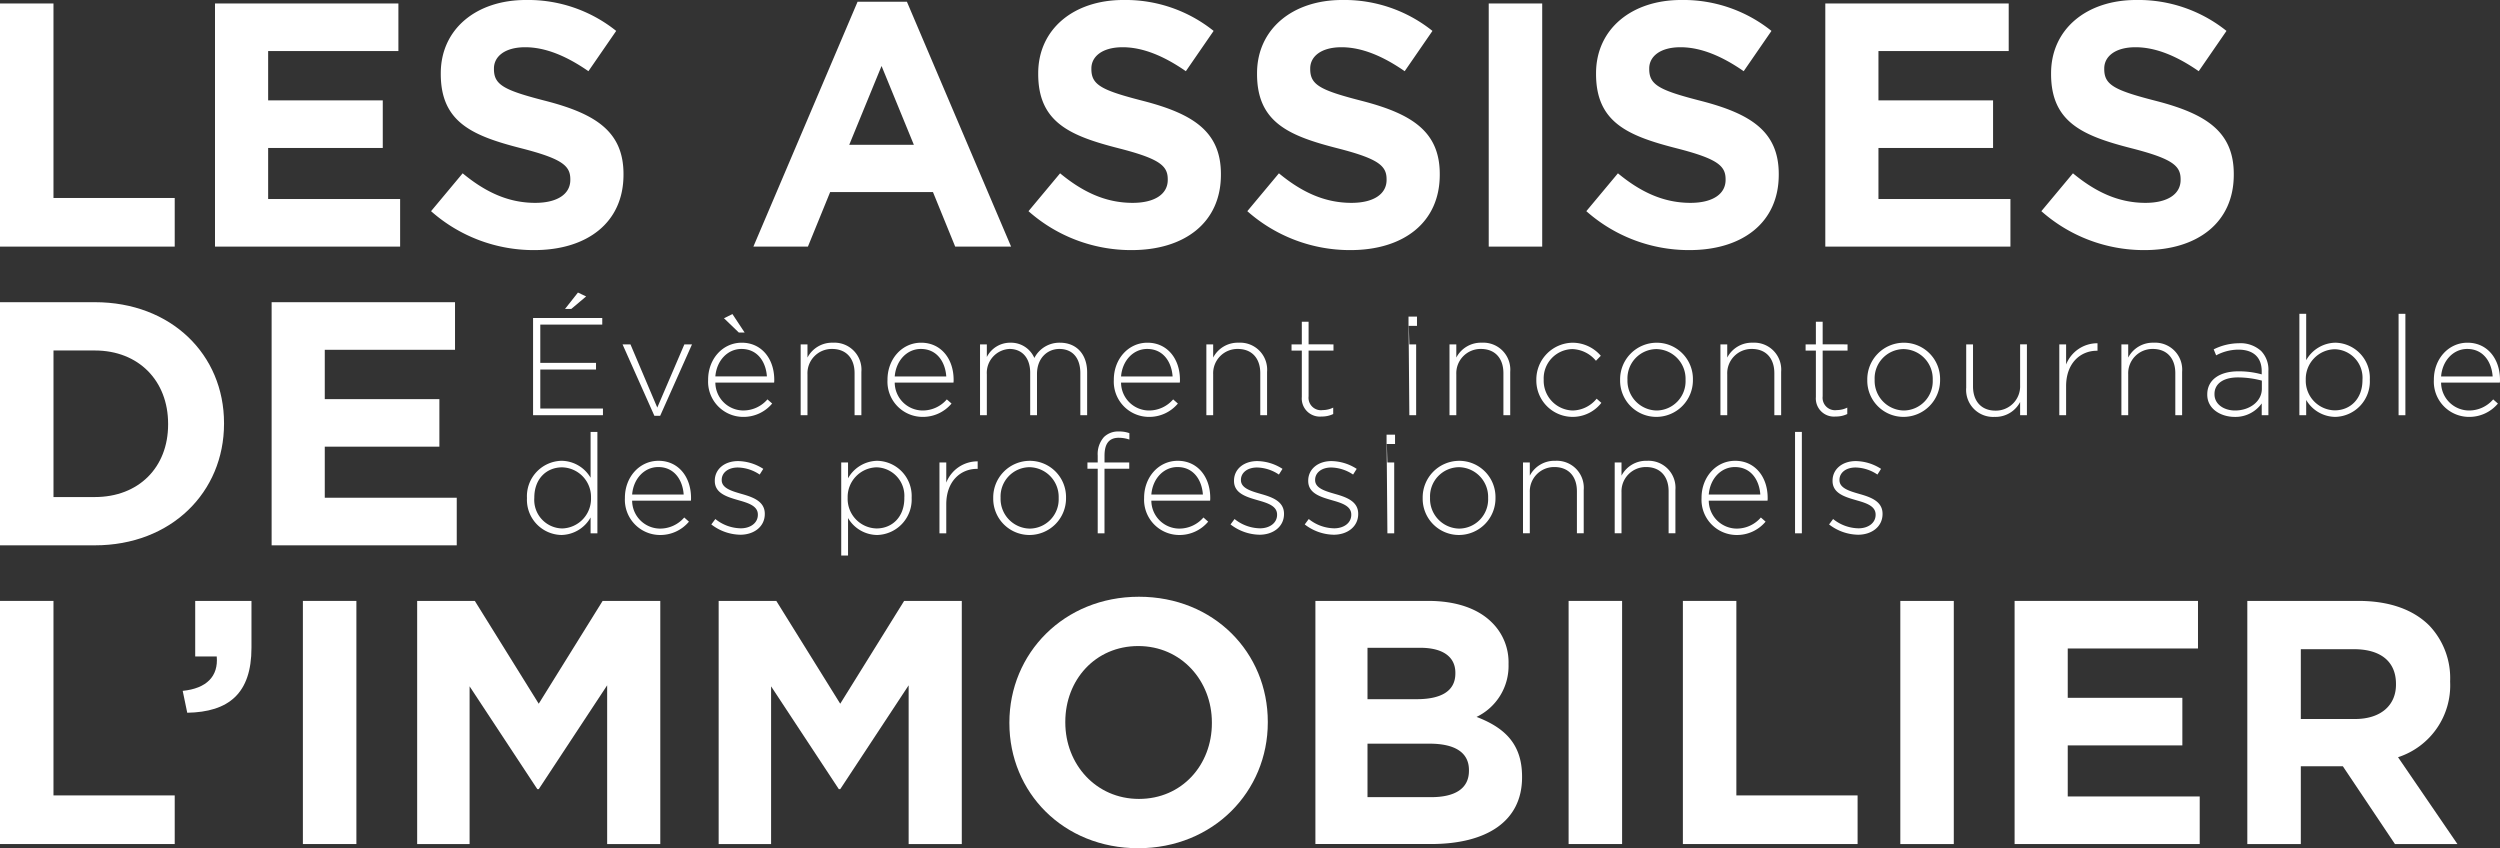
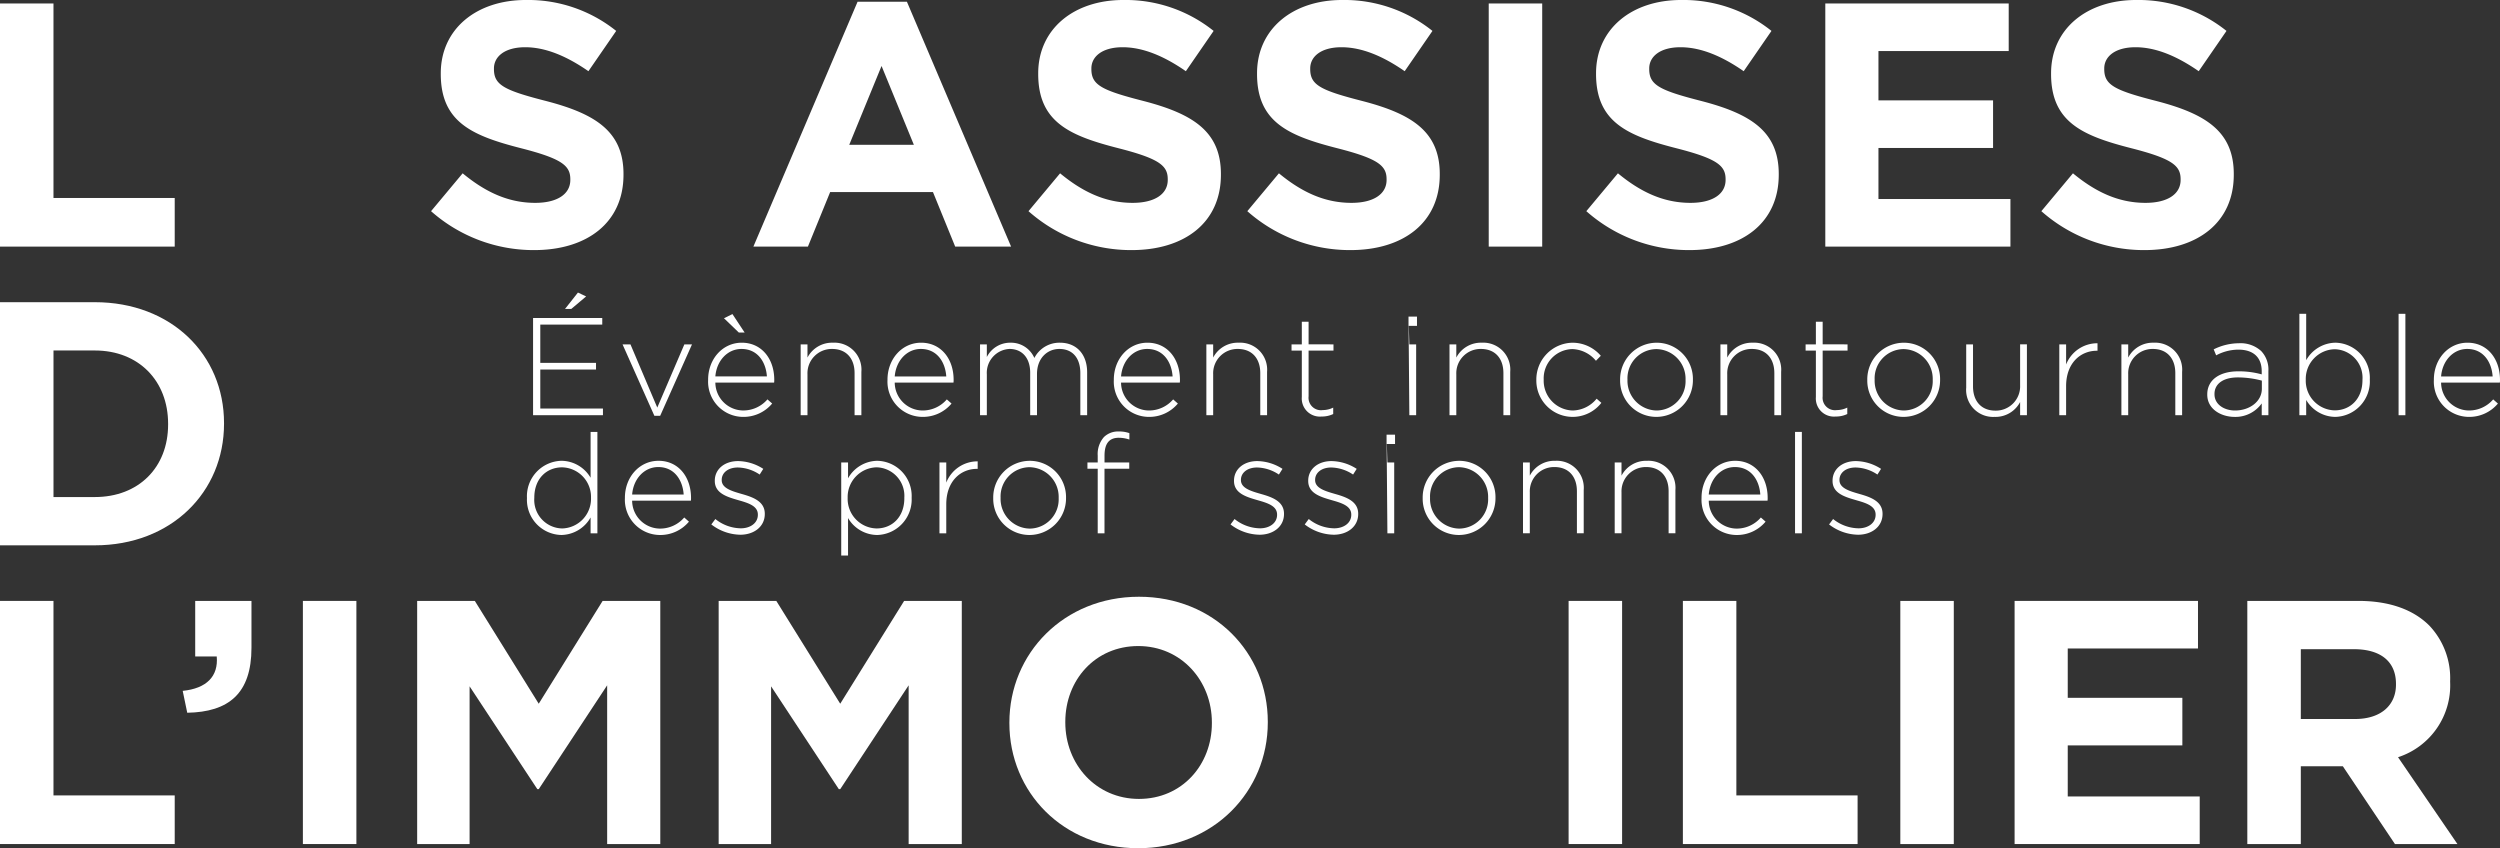
<svg xmlns="http://www.w3.org/2000/svg" width="389.215" height="132.055" viewBox="0 0 389.215 132.055">
  <rect x="0" y="0" width="389.215" height="132.055" fill="#333333" stroke="none" />
  <defs>
    <clipPath id="clip-path">
      <path id="Tracé_543" data-name="Tracé 543" d="M0,36.643H389.215V-95.412H0Z" transform="translate(0 95.412)" fill="#fff" />
    </clipPath>
  </defs>
  <g id="Groupe_312" data-name="Groupe 312" transform="translate(0 95.412)">
    <g id="Groupe_244" data-name="Groupe 244" transform="translate(0 -94.871)">
      <path id="Tracé_540" data-name="Tracé 540" d="M0,0V37.852H27.2V30.282H8.326V0Z" fill="#fff" />
    </g>
    <g id="Groupe_245" data-name="Groupe 245" transform="translate(33.473 -94.871)">
-       <path id="Tracé_541" data-name="Tracé 541" d="M0,0V37.852H28.821V30.444H8.274V22.495H26.118V15.086H8.274V7.407H28.552V0Z" fill="#fff" />
-     </g>
+       </g>
    <g id="Groupe_247" data-name="Groupe 247" transform="translate(0 -95.412)" clip-path="url(#clip-path)">
      <g id="Groupe_246" data-name="Groupe 246" transform="translate(67.109 -0.001)">
        <path id="Tracé_542" data-name="Tracé 542" d="M0,9.123,4.92,3.228c3.408,2.812,6.977,4.6,11.3,4.6,3.408,0,5.461-1.351,5.461-3.568V4.149c0-2.109-1.3-3.192-7.625-4.814C6.434-2.611,1.514-4.72,1.514-12.237v-.108c0-6.868,5.515-11.41,13.248-11.41a21.916,21.916,0,0,1,14.061,4.814L24.5-12.669c-3.352-2.325-6.652-3.731-9.842-3.731s-4.866,1.46-4.866,3.3v.108c0,2.489,1.622,3.3,8.164,4.976,7.679,2,12.005,4.758,12.005,11.355v.109c0,7.515-5.733,11.734-13.9,11.734A24.091,24.091,0,0,1,0,9.123" transform="translate(0 23.755)" fill="#fff" />
      </g>
    </g>
    <g id="Groupe_248" data-name="Groupe 248" transform="translate(117.292 -95.141)">
      <path id="Tracé_544" data-name="Tracé 544" d="M4.5,0-11.721,38.122h8.49L.23,29.632H16.237l3.46,8.49H28.4L12.18,0ZM8.233,10l5.03,12.274H3.2Z" transform="translate(11.721)" fill="#fff" />
    </g>
    <g id="Groupe_251" data-name="Groupe 251" transform="translate(0 -95.412)" clip-path="url(#clip-path)">
      <g id="Groupe_249" data-name="Groupe 249" transform="translate(160.121 -0.001)">
        <path id="Tracé_545" data-name="Tracé 545" d="M0,9.123,4.92,3.228c3.408,2.812,6.977,4.6,11.3,4.6,3.408,0,5.461-1.351,5.461-3.568V4.149c0-2.109-1.3-3.192-7.625-4.814C6.434-2.611,1.514-4.72,1.514-12.237v-.108c0-6.868,5.515-11.41,13.248-11.41a21.916,21.916,0,0,1,14.061,4.814L24.5-12.669c-3.352-2.325-6.652-3.731-9.842-3.731s-4.866,1.46-4.866,3.3v.108c0,2.489,1.622,3.3,8.166,4.976,7.677,2,12,4.758,12,11.355v.109c0,7.515-5.733,11.734-13.9,11.734A24.091,24.091,0,0,1,0,9.123" transform="translate(0 23.755)" fill="#fff" />
      </g>
      <g id="Groupe_250" data-name="Groupe 250" transform="translate(194.19 -0.001)">
        <path id="Tracé_546" data-name="Tracé 546" d="M0,9.123,4.92,3.228c3.408,2.812,6.977,4.6,11.3,4.6,3.408,0,5.461-1.351,5.461-3.568V4.149c0-2.109-1.3-3.192-7.625-4.814C6.434-2.611,1.514-4.72,1.514-12.237v-.108c0-6.868,5.515-11.41,13.248-11.41a21.916,21.916,0,0,1,14.061,4.814L24.5-12.669c-3.352-2.325-6.652-3.731-9.842-3.731s-4.866,1.46-4.866,3.3v.108c0,2.489,1.622,3.3,8.164,4.976,7.679,2,12.005,4.758,12.005,11.355v.109c0,7.515-5.733,11.734-13.9,11.734A24.091,24.091,0,0,1,0,9.123" transform="translate(0 23.755)" fill="#fff" />
      </g>
    </g>
    <path id="Tracé_548" data-name="Tracé 548" d="M167.461-57.169h8.326V-95.021h-8.326Z" transform="translate(64.313 0.15)" fill="#fff" />
    <g id="Groupe_253" data-name="Groupe 253" transform="translate(0 -95.412)" clip-path="url(#clip-path)">
      <g id="Groupe_252" data-name="Groupe 252" transform="translate(246.969 -0.001)">
        <path id="Tracé_549" data-name="Tracé 549" d="M0,9.123,4.92,3.228c3.408,2.812,6.977,4.6,11.3,4.6,3.408,0,5.461-1.351,5.461-3.568V4.149c0-2.109-1.3-3.192-7.625-4.814C6.434-2.611,1.514-4.72,1.514-12.237v-.108c0-6.868,5.515-11.41,13.248-11.41a21.916,21.916,0,0,1,14.061,4.814L24.5-12.669c-3.352-2.325-6.652-3.731-9.842-3.731s-4.866,1.46-4.866,3.3v.108c0,2.489,1.622,3.3,8.166,4.976,7.677,2,12,4.758,12,11.355v.109c0,7.515-5.733,11.734-13.9,11.734A24.091,24.091,0,0,1,0,9.123" transform="translate(0 23.755)" fill="#fff" />
      </g>
    </g>
    <g id="Groupe_254" data-name="Groupe 254" transform="translate(284.175 -94.871)">
      <path id="Tracé_551" data-name="Tracé 551" d="M0,0V37.852H28.821V30.444H8.274V22.495H26.117V15.086H8.274V7.407H28.552V0Z" fill="#fff" />
    </g>
    <g id="Groupe_257" data-name="Groupe 257" transform="translate(0 -95.412)" clip-path="url(#clip-path)">
      <g id="Groupe_255" data-name="Groupe 255" transform="translate(317.81 -0.001)">
        <path id="Tracé_552" data-name="Tracé 552" d="M0,9.123,4.92,3.228c3.408,2.812,6.977,4.6,11.3,4.6,3.408,0,5.461-1.351,5.461-3.568V4.149c0-2.109-1.3-3.192-7.625-4.814C6.434-2.611,1.514-4.72,1.514-12.237v-.108c0-6.868,5.515-11.41,13.248-11.41a21.916,21.916,0,0,1,14.061,4.814L24.5-12.669c-3.352-2.325-6.652-3.731-9.842-3.731s-4.866,1.46-4.866,3.3v.108c0,2.489,1.622,3.3,8.166,4.976,7.677,2,12,4.758,12,11.355v.109c0,7.515-5.733,11.734-13.9,11.734A24.091,24.091,0,0,1,0,9.123" transform="translate(0 23.755)" fill="#fff" />
      </g>
      <g id="Groupe_256" data-name="Groupe 256" transform="translate(0 47.047)">
        <path id="Tracé_553" data-name="Tracé 553" d="M0,0H14.762c11.9,0,20.116,8.166,20.116,18.818v.108c0,10.653-8.218,18.927-20.116,18.927H0ZM8.328,7.517V30.336h6.434c6.814,0,11.41-4.6,11.41-11.3v-.109c0-6.7-4.6-11.409-11.41-11.409Z" fill="#fff" />
      </g>
    </g>
    <g id="Groupe_258" data-name="Groupe 258" transform="translate(42.288 -48.365)">
-       <path id="Tracé_555" data-name="Tracé 555" d="M0,0H28.552V7.409H8.274v7.679H26.118v7.407H8.274v7.949H28.821v7.409H0Z" fill="#fff" />
-     </g>
+       </g>
    <g id="Groupe_259" data-name="Groupe 259" transform="translate(0 -1.859)">
      <path id="Tracé_556" data-name="Tracé 556" d="M0,0V37.852H27.2V30.282H8.326V0Z" fill="#fff" />
    </g>
    <g id="Groupe_261" data-name="Groupe 261" transform="translate(0 -95.412)" clip-path="url(#clip-path)">
      <g id="Groupe_260" data-name="Groupe 260" transform="translate(28.444 93.553)">
        <path id="Tracé_557" data-name="Tracé 557" d="M0,3.886c3.731-.378,5.569-2.271,5.3-5.353H1.947v-8.652h8.76v7.3c0,7.139-3.569,10-10,10.112Z" transform="translate(0 10.119)" fill="#fff" />
      </g>
    </g>
    <path id="Tracé_559" data-name="Tracé 559" d="M34.07,10.034H42.4V-27.818H34.07Z" transform="translate(13.085 25.959)" fill="#fff" />
    <g id="Groupe_262" data-name="Groupe 262" transform="translate(64.946 -1.859)">
      <path id="Tracé_560" data-name="Tracé 560" d="M8.012,0-1.936,16.007-11.886,0h-8.977V37.852H-12.7V13.3L-2.153,29.309h.217L8.717,13.14V37.852h8.272V0Z" transform="translate(20.863)" fill="#fff" />
    </g>
    <g id="Groupe_263" data-name="Groupe 263" transform="translate(111.885 -1.859)">
      <path id="Tracé_561" data-name="Tracé 561" d="M8.012,0-1.936,16.007-11.887,0h-8.976V37.852H-12.7V13.3L-2.153,29.309h.217L8.715,13.14V37.852h8.274V0Z" transform="translate(20.863)" fill="#fff" />
    </g>
    <g id="Groupe_266" data-name="Groupe 266" transform="translate(0 -95.412)" clip-path="url(#clip-path)">
      <g id="Groupe_264" data-name="Groupe 264" transform="translate(157.147 92.905)">
        <path id="Tracé_562" data-name="Tracé 562" d="M0,5.462V5.354C0-5.407,8.49-14.221,20.17-14.221S40.232-5.515,40.232,5.246v.108c0,10.761-8.49,19.575-20.17,19.575S0,16.223,0,5.462m31.526,0V5.354c0-6.49-4.758-11.9-11.464-11.9S8.706-1.244,8.706,5.246v.108c0,6.488,4.76,11.9,11.464,11.9s11.356-5.3,11.356-11.788" transform="translate(0 14.221)" fill="#fff" />
      </g>
      <g id="Groupe_265" data-name="Groupe 265" transform="translate(204.789 93.553)">
-         <path id="Tracé_563" data-name="Tracé 563" d="M0,0H17.575c4.325,0,7.733,1.19,9.895,3.352a8.681,8.681,0,0,1,2.6,6.436V9.9A8.8,8.8,0,0,1,25.09,18.06c4.381,1.677,7.085,4.219,7.085,9.3v.108c0,6.922-5.625,10.382-14.168,10.382H0ZM21.792,11.194c0-2.489-1.946-3.895-5.461-3.895H8.111v8h7.679c3.677,0,6-1.19,6-4ZM17.737,22.225H8.111v8.328h9.9c3.677,0,5.895-1.3,5.895-4.111v-.108c0-2.541-1.892-4.109-6.165-4.109" fill="#fff" />
-       </g>
+         </g>
    </g>
    <path id="Tracé_565" data-name="Tracé 565" d="M176.446,10.034h8.328V-27.818h-8.328Z" transform="translate(67.764 25.959)" fill="#fff" />
    <g id="Groupe_267" data-name="Groupe 267" transform="translate(262.001 -1.859)">
      <path id="Tracé_566" data-name="Tracé 566" d="M0,0V37.852H27.2V30.282H8.326V0Z" fill="#fff" />
    </g>
    <path id="Tracé_567" data-name="Tracé 567" d="M213.759,10.034h8.326V-27.818h-8.326Z" transform="translate(82.094 25.959)" fill="#fff" />
    <g id="Groupe_268" data-name="Groupe 268" transform="translate(313.644 -1.859)">
      <path id="Tracé_568" data-name="Tracé 568" d="M0,0V37.852H28.821V30.445H8.274v-7.95H26.118V15.088H8.274V7.407H28.552V0Z" fill="#fff" />
    </g>
    <g id="Groupe_270" data-name="Groupe 270" transform="translate(0 -95.412)" clip-path="url(#clip-path)">
      <g id="Groupe_269" data-name="Groupe 269" transform="translate(349.876 93.553)">
        <path id="Tracé_569" data-name="Tracé 569" d="M0,0H17.3c4.814,0,8.545,1.352,11.032,3.839a11.887,11.887,0,0,1,3.244,8.652V12.6a11.757,11.757,0,0,1-8.111,11.735l9.245,13.518H22.982L14.87,25.739H8.328V37.852H0ZM16.764,18.386c4.055,0,6.38-2.163,6.38-5.353v-.108c0-3.569-2.487-5.407-6.544-5.407H8.328V18.386Z" fill="#fff" />
      </g>
    </g>
    <g id="Groupe_271" data-name="Groupe 271" transform="translate(82.991 -49.867)">
      <path id="Tracé_571" data-name="Tracé 571" d="M0,1.1H10.772V2.136H1.125V8.085H9.8V9.123H1.125V15.2H10.88V16.24H0ZM6.987-2.86l1.276.606L5.949-.308H4.974Z" transform="translate(0 2.86)" fill="#fff" />
    </g>
    <g id="Groupe_272" data-name="Groupe 272" transform="translate(96.921 -41.799)">
      <path id="Tracé_572" data-name="Tracé 572" d="M0,0H1.233L5.407,9.842,9.625,0h1.19L5.861,11.118H4.954Z" fill="#fff" />
    </g>
    <g id="Groupe_280" data-name="Groupe 280" transform="translate(0 -95.412)" clip-path="url(#clip-path)">
      <g id="Groupe_273" data-name="Groupe 273" transform="translate(110.246 48.897)">
        <path id="Tracé_573" data-name="Tracé 573" d="M0,2.845V2.8C0-.4,2.249-2.951,5.234-2.951c3.093,0,5.061,2.508,5.061,5.774a2.7,2.7,0,0,1-.022.433H1.125A4.373,4.373,0,0,0,5.45,7.6a4.954,4.954,0,0,0,3.785-1.73l.735.649A5.8,5.8,0,0,1,5.407,8.6,5.482,5.482,0,0,1,0,2.845M9.15,2.3C9,.077,7.722-1.978,5.192-1.978,3.006-1.978,1.319-.14,1.125,2.3ZM2.466-6.759l1.319-.649,1.9,2.877H4.781Z" transform="translate(0 7.408)" fill="#fff" />
      </g>
      <g id="Groupe_274" data-name="Groupe 274" transform="translate(124.652 53.354)">
        <path id="Tracé_574" data-name="Tracé 574" d="M0,.072H1.06V2.127A4.317,4.317,0,0,1,5.039-.187,4.2,4.2,0,0,1,9.453,4.354V11.1H8.393V4.549c0-2.271-1.276-3.763-3.5-3.763A3.781,3.781,0,0,0,1.06,4.722V11.1H0Z" transform="translate(0 0.187)" fill="#fff" />
      </g>
      <g id="Groupe_275" data-name="Groupe 275" transform="translate(138.171 53.354)">
        <path id="Tracé_575" data-name="Tracé 575" d="M0,1.608V1.565c0-3.2,2.249-5.753,5.234-5.753,3.093,0,5.061,2.508,5.061,5.774a2.7,2.7,0,0,1-.022.433H1.125A4.373,4.373,0,0,0,5.45,6.367a4.954,4.954,0,0,0,3.785-1.73l.735.649A5.8,5.8,0,0,1,5.407,7.362,5.482,5.482,0,0,1,0,1.608m9.15-.541C9-1.16,7.722-3.215,5.192-3.215c-2.185,0-3.873,1.838-4.066,4.282Z" transform="translate(0 4.188)" fill="#fff" />
      </g>
      <g id="Groupe_276" data-name="Groupe 276" transform="translate(152.577 53.354)">
        <path id="Tracé_576" data-name="Tracé 576" d="M0,.072H1.06V2.04A4.062,4.062,0,0,1,4.738-.187a3.957,3.957,0,0,1,3.72,2.379A4.379,4.379,0,0,1,12.437-.187c2.617,0,4.239,1.838,4.239,4.606V11.1h-1.06V4.549c0-2.379-1.232-3.763-3.265-3.763-1.86,0-3.482,1.427-3.482,3.893V11.1H7.809V4.484c0-2.292-1.255-3.7-3.223-3.7A3.721,3.721,0,0,0,1.06,4.744V11.1H0Z" transform="translate(0 0.187)" fill="#fff" />
      </g>
      <g id="Groupe_277" data-name="Groupe 277" transform="translate(173.407 53.354)">
        <path id="Tracé_577" data-name="Tracé 577" d="M0,1.608V1.565c0-3.2,2.249-5.753,5.234-5.753,3.093,0,5.061,2.508,5.061,5.774a2.7,2.7,0,0,1-.022.433H1.125A4.373,4.373,0,0,0,5.45,6.367a4.954,4.954,0,0,0,3.785-1.73l.736.649A5.8,5.8,0,0,1,5.407,7.362,5.482,5.482,0,0,1,0,1.608m9.15-.541C9-1.16,7.722-3.215,5.192-3.215c-2.185,0-3.873,1.838-4.066,4.282Z" transform="translate(0 4.188)" fill="#fff" />
      </g>
      <g id="Groupe_278" data-name="Groupe 278" transform="translate(187.814 53.354)">
        <path id="Tracé_578" data-name="Tracé 578" d="M0,.072H1.06V2.127A4.317,4.317,0,0,1,5.039-.187,4.2,4.2,0,0,1,9.452,4.354V11.1H8.393V4.549c0-2.271-1.277-3.763-3.5-3.763A3.781,3.781,0,0,0,1.06,4.722V11.1H0Z" transform="translate(0 0.187)" fill="#fff" />
      </g>
      <g id="Groupe_279" data-name="Groupe 279" transform="translate(201.074 50.088)">
        <path id="Tracé_579" data-name="Tracé 579" d="M.444,3.253V-3.972h-1.6v-.973h1.6V-8.47H1.5v3.525H5.375v.973H1.5V3.145A1.936,1.936,0,0,0,3.71,5.286,3.694,3.694,0,0,0,5.332,4.9v1a4.058,4.058,0,0,1-1.8.389A2.82,2.82,0,0,1,.444,3.253" transform="translate(1.156 8.47)" fill="#fff" />
      </g>
    </g>
    <path id="Tracé_581" data-name="Tracé 581" d="M158.438-58.352h1.32V-59.8h-1.32Zm0-1.449.13,15.357h1.059V-55.474h-1.059Z" transform="translate(60.848 13.676)" fill="#fff" />
    <g id="Groupe_292" data-name="Groupe 292" transform="translate(0 -95.412)" clip-path="url(#clip-path)">
      <g id="Groupe_281" data-name="Groupe 281" transform="translate(225.667 53.354)">
        <path id="Tracé_582" data-name="Tracé 582" d="M0,.072H1.06V2.127A4.317,4.317,0,0,1,5.039-.187,4.2,4.2,0,0,1,9.453,4.354V11.1H8.393V4.549c0-2.271-1.276-3.763-3.5-3.763A3.781,3.781,0,0,0,1.06,4.722V11.1H0Z" transform="translate(0 0.187)" fill="#fff" />
      </g>
      <g id="Groupe_282" data-name="Groupe 282" transform="translate(239.186 53.353)">
        <path id="Tracé_583" data-name="Tracé 583" d="M0,1.615V1.572A5.729,5.729,0,0,1,5.623-4.2a5.8,5.8,0,0,1,4.414,2.033l-.758.779A4.968,4.968,0,0,0,5.6-3.209,4.559,4.559,0,0,0,1.146,1.529v.043A4.64,4.64,0,0,0,5.688,6.352a4.931,4.931,0,0,0,3.7-1.839l.735.649A5.658,5.658,0,0,1,0,1.615" transform="translate(0 4.204)" fill="#fff" />
      </g>
      <g id="Groupe_283" data-name="Groupe 283" transform="translate(252.229 53.353)">
        <path id="Tracé_584" data-name="Tracé 584" d="M0,1.615V1.572A5.7,5.7,0,0,1,5.688-4.2a5.641,5.641,0,0,1,5.646,5.733v.043A5.7,5.7,0,0,1,5.646,7.346,5.64,5.64,0,0,1,0,1.615m10.188,0V1.572A4.626,4.626,0,0,0,5.646-3.209a4.552,4.552,0,0,0-4.5,4.738v.043A4.626,4.626,0,0,0,5.688,6.352a4.553,4.553,0,0,0,4.5-4.738" transform="translate(0 4.204)" fill="#fff" />
      </g>
      <g id="Groupe_284" data-name="Groupe 284" transform="translate(267.847 53.354)">
        <path id="Tracé_585" data-name="Tracé 585" d="M0,.072H1.06V2.127A4.317,4.317,0,0,1,5.039-.187,4.2,4.2,0,0,1,9.452,4.354V11.1H8.393V4.549c0-2.271-1.276-3.763-3.5-3.763A3.781,3.781,0,0,0,1.06,4.722V11.1H0Z" transform="translate(0 0.187)" fill="#fff" />
      </g>
      <g id="Groupe_285" data-name="Groupe 285" transform="translate(281.107 50.088)">
        <path id="Tracé_586" data-name="Tracé 586" d="M.444,3.253V-3.972h-1.6v-.973h1.6V-8.47H1.5v3.525H5.375v.973H1.5V3.145A1.936,1.936,0,0,0,3.71,5.286,3.694,3.694,0,0,0,5.332,4.9v1a4.058,4.058,0,0,1-1.8.389A2.82,2.82,0,0,1,.444,3.253" transform="translate(1.156 8.47)" fill="#fff" />
      </g>
      <g id="Groupe_286" data-name="Groupe 286" transform="translate(290.71 53.353)">
        <path id="Tracé_587" data-name="Tracé 587" d="M0,1.615V1.572A5.7,5.7,0,0,1,5.688-4.2a5.641,5.641,0,0,1,5.646,5.733v.043A5.7,5.7,0,0,1,5.646,7.346,5.64,5.64,0,0,1,0,1.615m10.188,0V1.572A4.626,4.626,0,0,0,5.646-3.209a4.552,4.552,0,0,0-4.5,4.738v.043A4.626,4.626,0,0,0,5.688,6.352a4.553,4.553,0,0,0,4.5-4.738" transform="translate(0 4.204)" fill="#fff" />
      </g>
      <g id="Groupe_287" data-name="Groupe 287" transform="translate(306.111 53.613)">
        <path id="Tracé_588" data-name="Tracé 588" d="M0,1.873V-4.876H1.06V1.677c0,2.271,1.276,3.765,3.5,3.765A3.783,3.783,0,0,0,8.393,1.5v-6.38H9.452V6.155H8.393V4.1A4.319,4.319,0,0,1,4.412,6.415,4.2,4.2,0,0,1,0,1.873" transform="translate(0 4.876)" fill="#fff" />
      </g>
      <g id="Groupe_288" data-name="Groupe 288" transform="translate(320.604 53.436)">
        <path id="Tracé_589" data-name="Tracé 589" d="M0,.049H1.06V3.185A5.216,5.216,0,0,1,5.949-.124V1.044H5.841C3.287,1.044,1.06,2.969,1.06,6.56v4.52H0Z" transform="translate(0 0.128)" fill="#fff" />
      </g>
      <g id="Groupe_289" data-name="Groupe 289" transform="translate(330.272 53.354)">
        <path id="Tracé_590" data-name="Tracé 590" d="M0,.072H1.06V2.127A4.317,4.317,0,0,1,5.039-.187,4.2,4.2,0,0,1,9.453,4.354V11.1H8.393V4.549c0-2.271-1.276-3.763-3.5-3.763A3.781,3.781,0,0,0,1.06,4.722V11.1H0Z" transform="translate(0 0.187)" fill="#fff" />
      </g>
      <g id="Groupe_290" data-name="Groupe 290" transform="translate(343.64 53.44)">
        <path id="Tracé_591" data-name="Tracé 591" d="M0,2.221V2.178c0-2.293,1.968-3.59,4.823-3.59a13.275,13.275,0,0,1,3.655.475v-.475c0-2.228-1.362-3.376-3.633-3.376A7.4,7.4,0,0,0,1.384-3.9L1-4.831a8.871,8.871,0,0,1,3.915-.951A4.767,4.767,0,0,1,8.393-4.571,4.188,4.188,0,0,1,9.517-1.457V5.422H8.479V3.584a5.018,5.018,0,0,1-4.217,2.1C2.206,5.681,0,4.514,0,2.221m8.5-.93V.037a14.616,14.616,0,0,0-3.742-.5C2.423-.462,1.125.576,1.125,2.113v.043c0,1.6,1.514,2.531,3.2,2.531C6.576,4.687,8.5,3.3,8.5,1.29" transform="translate(0 5.782)" fill="#fff" />
      </g>
      <g id="Groupe_291" data-name="Groupe 291" transform="translate(357.981 48.855)">
        <path id="Tracé_592" data-name="Tracé 592" d="M.294,3.721V6.1H-.766V-9.689H.294v7.223A5.328,5.328,0,0,1,4.837-5.191,5.479,5.479,0,0,1,10.2.542V.585A5.519,5.519,0,0,1,4.837,6.36,5.308,5.308,0,0,1,.294,3.721M9.055.628V.585A4.439,4.439,0,0,0,4.729-4.174,4.62,4.62,0,0,0,.229.563V.607a4.606,4.606,0,0,0,4.5,4.736c2.4,0,4.327-1.752,4.327-4.715" transform="translate(0.766 9.689)" fill="#fff" />
      </g>
    </g>
    <path id="Tracé_594" data-name="Tracé 594" d="M269.806-44.324h1.06V-60.113h-1.06Z" transform="translate(103.619 13.557)" fill="#fff" />
    <g id="Groupe_304" data-name="Groupe 304" transform="translate(0 -95.412)" clip-path="url(#clip-path)">
      <g id="Groupe_293" data-name="Groupe 293" transform="translate(378.919 53.354)">
        <path id="Tracé_595" data-name="Tracé 595" d="M0,1.608V1.565c0-3.2,2.249-5.753,5.234-5.753,3.093,0,5.061,2.508,5.061,5.774a2.7,2.7,0,0,1-.022.433H1.125A4.373,4.373,0,0,0,5.45,6.367a4.954,4.954,0,0,0,3.785-1.73l.736.649A5.8,5.8,0,0,1,5.407,7.362,5.482,5.482,0,0,1,0,1.608m9.15-.541C9-1.16,7.722-3.215,5.192-3.215c-2.185,0-3.873,1.838-4.066,4.282Z" transform="translate(0 4.188)" fill="#fff" />
      </g>
      <g id="Groupe_294" data-name="Groupe 294" transform="translate(82.04 67.241)">
        <path id="Tracé_596" data-name="Tracé 596" d="M0,2.863V2.82A5.518,5.518,0,0,1,5.365-2.956,5.308,5.308,0,0,1,9.907-.316V-7.454h1.059V8.335H9.907V5.869A5.328,5.328,0,0,1,5.365,8.594,5.478,5.478,0,0,1,0,2.863m9.971-.022V2.8a4.605,4.605,0,0,0-4.5-4.736c-2.4,0-4.327,1.752-4.327,4.715V2.82A4.439,4.439,0,0,0,5.473,7.578a4.62,4.62,0,0,0,4.5-4.738" transform="translate(0 7.454)" fill="#fff" />
      </g>
      <g id="Groupe_295" data-name="Groupe 295" transform="translate(97.289 71.74)">
        <path id="Tracé_597" data-name="Tracé 597" d="M0,1.608V1.565c0-3.2,2.249-5.753,5.234-5.753,3.093,0,5.061,2.508,5.061,5.774a2.7,2.7,0,0,1-.022.433H1.125A4.373,4.373,0,0,0,5.45,6.367a4.954,4.954,0,0,0,3.785-1.73l.735.649A5.8,5.8,0,0,1,5.407,7.362,5.482,5.482,0,0,1,0,1.608m9.15-.541C9-1.16,7.722-3.215,5.192-3.215c-2.185,0-3.873,1.838-4.066,4.282Z" transform="translate(0 4.188)" fill="#fff" />
      </g>
      <g id="Groupe_296" data-name="Groupe 296" transform="translate(110.743 71.784)">
        <path id="Tracé_598" data-name="Tracé 598" d="M0,2.737l.627-.843A6.469,6.469,0,0,0,4.585,3.342c1.492,0,2.66-.821,2.66-2.1V1.2c0-1.3-1.384-1.773-2.919-2.206C2.53-1.525.541-2.065.541-4.034v-.043c0-1.773,1.492-3.049,3.633-3.049A7.442,7.442,0,0,1,8.09-5.915l-.563.887a6.324,6.324,0,0,0-3.4-1.1c-1.514,0-2.509.821-2.509,1.924v.044c0,1.232,1.492,1.687,3.071,2.141,1.774.5,3.635,1.146,3.635,3.093v.043c0,1.968-1.687,3.222-3.808,3.222A7.551,7.551,0,0,1,0,2.737" transform="translate(0 7.126)" fill="#fff" />
      </g>
      <g id="Groupe_297" data-name="Groupe 297" transform="translate(130.968 71.74)">
        <path id="Tracé_599" data-name="Tracé 599" d="M0,.072H1.06V2.538A5.322,5.322,0,0,1,5.6-.187a5.477,5.477,0,0,1,5.363,5.731v.043A5.518,5.518,0,0,1,5.6,11.363,5.306,5.306,0,0,1,1.06,8.724v5.841H0ZM9.82,5.63V5.587A4.438,4.438,0,0,0,5.495.829,4.62,4.62,0,0,0,1,5.565v.044a4.606,4.606,0,0,0,4.5,4.736c2.4,0,4.325-1.752,4.325-4.715" transform="translate(0 0.187)" fill="#fff" />
      </g>
      <g id="Groupe_298" data-name="Groupe 298" transform="translate(146.261 71.823)">
        <path id="Tracé_600" data-name="Tracé 600" d="M0,.049H1.06V3.185A5.216,5.216,0,0,1,5.949-.124V1.044H5.841C3.287,1.044,1.06,2.969,1.06,6.56v4.52H0Z" transform="translate(0 0.128)" fill="#fff" />
      </g>
      <g id="Groupe_299" data-name="Groupe 299" transform="translate(154.632 71.74)">
        <path id="Tracé_601" data-name="Tracé 601" d="M0,1.615V1.572A5.7,5.7,0,0,1,5.688-4.2a5.641,5.641,0,0,1,5.646,5.733v.043A5.7,5.7,0,0,1,5.646,7.346,5.64,5.64,0,0,1,0,1.615m10.188,0V1.572A4.626,4.626,0,0,0,5.646-3.209a4.552,4.552,0,0,0-4.5,4.738v.043A4.626,4.626,0,0,0,5.688,6.352a4.553,4.553,0,0,0,4.5-4.738" transform="translate(0 4.204)" fill="#fff" />
      </g>
      <g id="Groupe_300" data-name="Groupe 300" transform="translate(169.297 67.175)">
        <path id="Tracé_602" data-name="Tracé 602" d="M.444,1.609h-1.6V.636h1.6V-.447a3.981,3.981,0,0,1,.973-2.876,3.15,3.15,0,0,1,2.316-.866,4.677,4.677,0,0,1,1.643.26v1a5.129,5.129,0,0,0-1.643-.281c-1.516,0-2.228.908-2.228,2.79V.636H5.354v.973H1.5V11.667H.444Z" transform="translate(1.157 4.189)" fill="#fff" />
      </g>
      <g id="Groupe_301" data-name="Groupe 301" transform="translate(178.123 71.74)">
-         <path id="Tracé_603" data-name="Tracé 603" d="M0,1.608V1.565c0-3.2,2.249-5.753,5.234-5.753,3.093,0,5.061,2.508,5.061,5.774a2.7,2.7,0,0,1-.022.433H1.125A4.373,4.373,0,0,0,5.45,6.367a4.954,4.954,0,0,0,3.785-1.73l.736.649A5.8,5.8,0,0,1,5.407,7.362,5.482,5.482,0,0,1,0,1.608m9.15-.541C9-1.16,7.722-3.215,5.192-3.215c-2.185,0-3.873,1.838-4.066,4.282Z" transform="translate(0 4.188)" fill="#fff" />
-       </g>
+         </g>
      <g id="Groupe_302" data-name="Groupe 302" transform="translate(191.577 71.784)">
        <path id="Tracé_604" data-name="Tracé 604" d="M0,2.737l.627-.843A6.469,6.469,0,0,0,4.585,3.342c1.492,0,2.662-.821,2.662-2.1V1.2c0-1.3-1.385-1.773-2.92-2.206C2.53-1.525.541-2.065.541-4.034v-.043c0-1.773,1.492-3.049,3.633-3.049A7.442,7.442,0,0,1,8.09-5.915l-.562.887a6.333,6.333,0,0,0-3.4-1.1c-1.514,0-2.509.821-2.509,1.924v.044c0,1.232,1.492,1.687,3.071,2.141,1.774.5,3.635,1.146,3.635,3.093v.043c0,1.968-1.687,3.222-3.808,3.222A7.551,7.551,0,0,1,0,2.737" transform="translate(0 7.126)" fill="#fff" />
      </g>
      <g id="Groupe_303" data-name="Groupe 303" transform="translate(203.129 71.784)">
        <path id="Tracé_605" data-name="Tracé 605" d="M0,2.737l.627-.843A6.469,6.469,0,0,0,4.585,3.342c1.492,0,2.66-.821,2.66-2.1V1.2c0-1.3-1.384-1.773-2.92-2.206C2.53-1.525.541-2.065.541-4.034v-.043c0-1.773,1.492-3.049,3.633-3.049A7.442,7.442,0,0,1,8.09-5.915l-.563.887a6.324,6.324,0,0,0-3.4-1.1c-1.514,0-2.509.821-2.509,1.924v.044c0,1.232,1.492,1.687,3.071,2.141,1.774.5,3.635,1.146,3.635,3.093v.043c0,1.968-1.687,3.222-3.808,3.222A7.551,7.551,0,0,1,0,2.737" transform="translate(0 7.126)" fill="#fff" />
      </g>
    </g>
    <path id="Tracé_607" data-name="Tracé 607" d="M155.969-45.068h1.319v-1.449h-1.319Zm0-1.448.13,15.356h1.06V-42.189H156.1Z" transform="translate(59.9 18.778)" fill="#fff" />
    <g id="Groupe_309" data-name="Groupe 309" transform="translate(0 -95.412)" clip-path="url(#clip-path)">
      <g id="Groupe_305" data-name="Groupe 305" transform="translate(221.492 71.74)">
        <path id="Tracé_608" data-name="Tracé 608" d="M0,1.615V1.572A5.7,5.7,0,0,1,5.688-4.2a5.641,5.641,0,0,1,5.646,5.733v.043A5.7,5.7,0,0,1,5.646,7.346,5.64,5.64,0,0,1,0,1.615m10.188,0V1.572A4.626,4.626,0,0,0,5.646-3.209a4.552,4.552,0,0,0-4.5,4.738v.043A4.626,4.626,0,0,0,5.688,6.352a4.553,4.553,0,0,0,4.5-4.738" transform="translate(0 4.204)" fill="#fff" />
      </g>
      <g id="Groupe_306" data-name="Groupe 306" transform="translate(237.11 71.74)">
        <path id="Tracé_609" data-name="Tracé 609" d="M0,.072H1.06V2.127A4.318,4.318,0,0,1,5.041-.187,4.2,4.2,0,0,1,9.453,4.354V11.1H8.393V4.549c0-2.271-1.276-3.763-3.5-3.763A3.781,3.781,0,0,0,1.06,4.722V11.1H0Z" transform="translate(0 0.187)" fill="#fff" />
      </g>
      <g id="Groupe_307" data-name="Groupe 307" transform="translate(251.386 71.74)">
        <path id="Tracé_610" data-name="Tracé 610" d="M0,.072H1.06V2.127A4.317,4.317,0,0,1,5.039-.187,4.2,4.2,0,0,1,9.452,4.354V11.1H8.393V4.549c0-2.271-1.276-3.763-3.5-3.763A3.781,3.781,0,0,0,1.06,4.722V11.1H0Z" transform="translate(0 0.187)" fill="#fff" />
      </g>
      <g id="Groupe_308" data-name="Groupe 308" transform="translate(264.906 71.74)">
        <path id="Tracé_611" data-name="Tracé 611" d="M0,1.608V1.565c0-3.2,2.249-5.753,5.234-5.753,3.093,0,5.061,2.508,5.061,5.774a2.7,2.7,0,0,1-.022.433H1.124A4.375,4.375,0,0,0,5.45,6.367a4.954,4.954,0,0,0,3.785-1.73l.735.649A5.8,5.8,0,0,1,5.407,7.362,5.482,5.482,0,0,1,0,1.608m9.15-.541C9-1.16,7.722-3.215,5.19-3.215c-2.184,0-3.871,1.838-4.066,4.282Z" transform="translate(0 4.188)" fill="#fff" />
      </g>
    </g>
    <path id="Tracé_613" data-name="Tracé 613" d="M201.917-31.04h1.06V-46.829h-1.06Z" transform="translate(77.546 18.658)" fill="#fff" />
    <g id="Groupe_311" data-name="Groupe 311" transform="translate(0 -95.412)" clip-path="url(#clip-path)">
      <g id="Groupe_310" data-name="Groupe 310" transform="translate(284.762 71.784)">
        <path id="Tracé_614" data-name="Tracé 614" d="M0,2.737l.627-.843A6.469,6.469,0,0,0,4.585,3.342c1.493,0,2.66-.821,2.66-2.1V1.2c0-1.3-1.384-1.773-2.92-2.206C2.53-1.525.541-2.065.541-4.034v-.043c0-1.773,1.492-3.049,3.633-3.049A7.442,7.442,0,0,1,8.09-5.915l-.563.887a6.324,6.324,0,0,0-3.4-1.1c-1.514,0-2.509.821-2.509,1.924v.044c0,1.232,1.492,1.687,3.071,2.141,1.774.5,3.635,1.146,3.635,3.093v.043c0,1.968-1.687,3.222-3.808,3.222A7.551,7.551,0,0,1,0,2.737" transform="translate(0 7.126)" fill="#fff" />
      </g>
    </g>
  </g>
</svg>